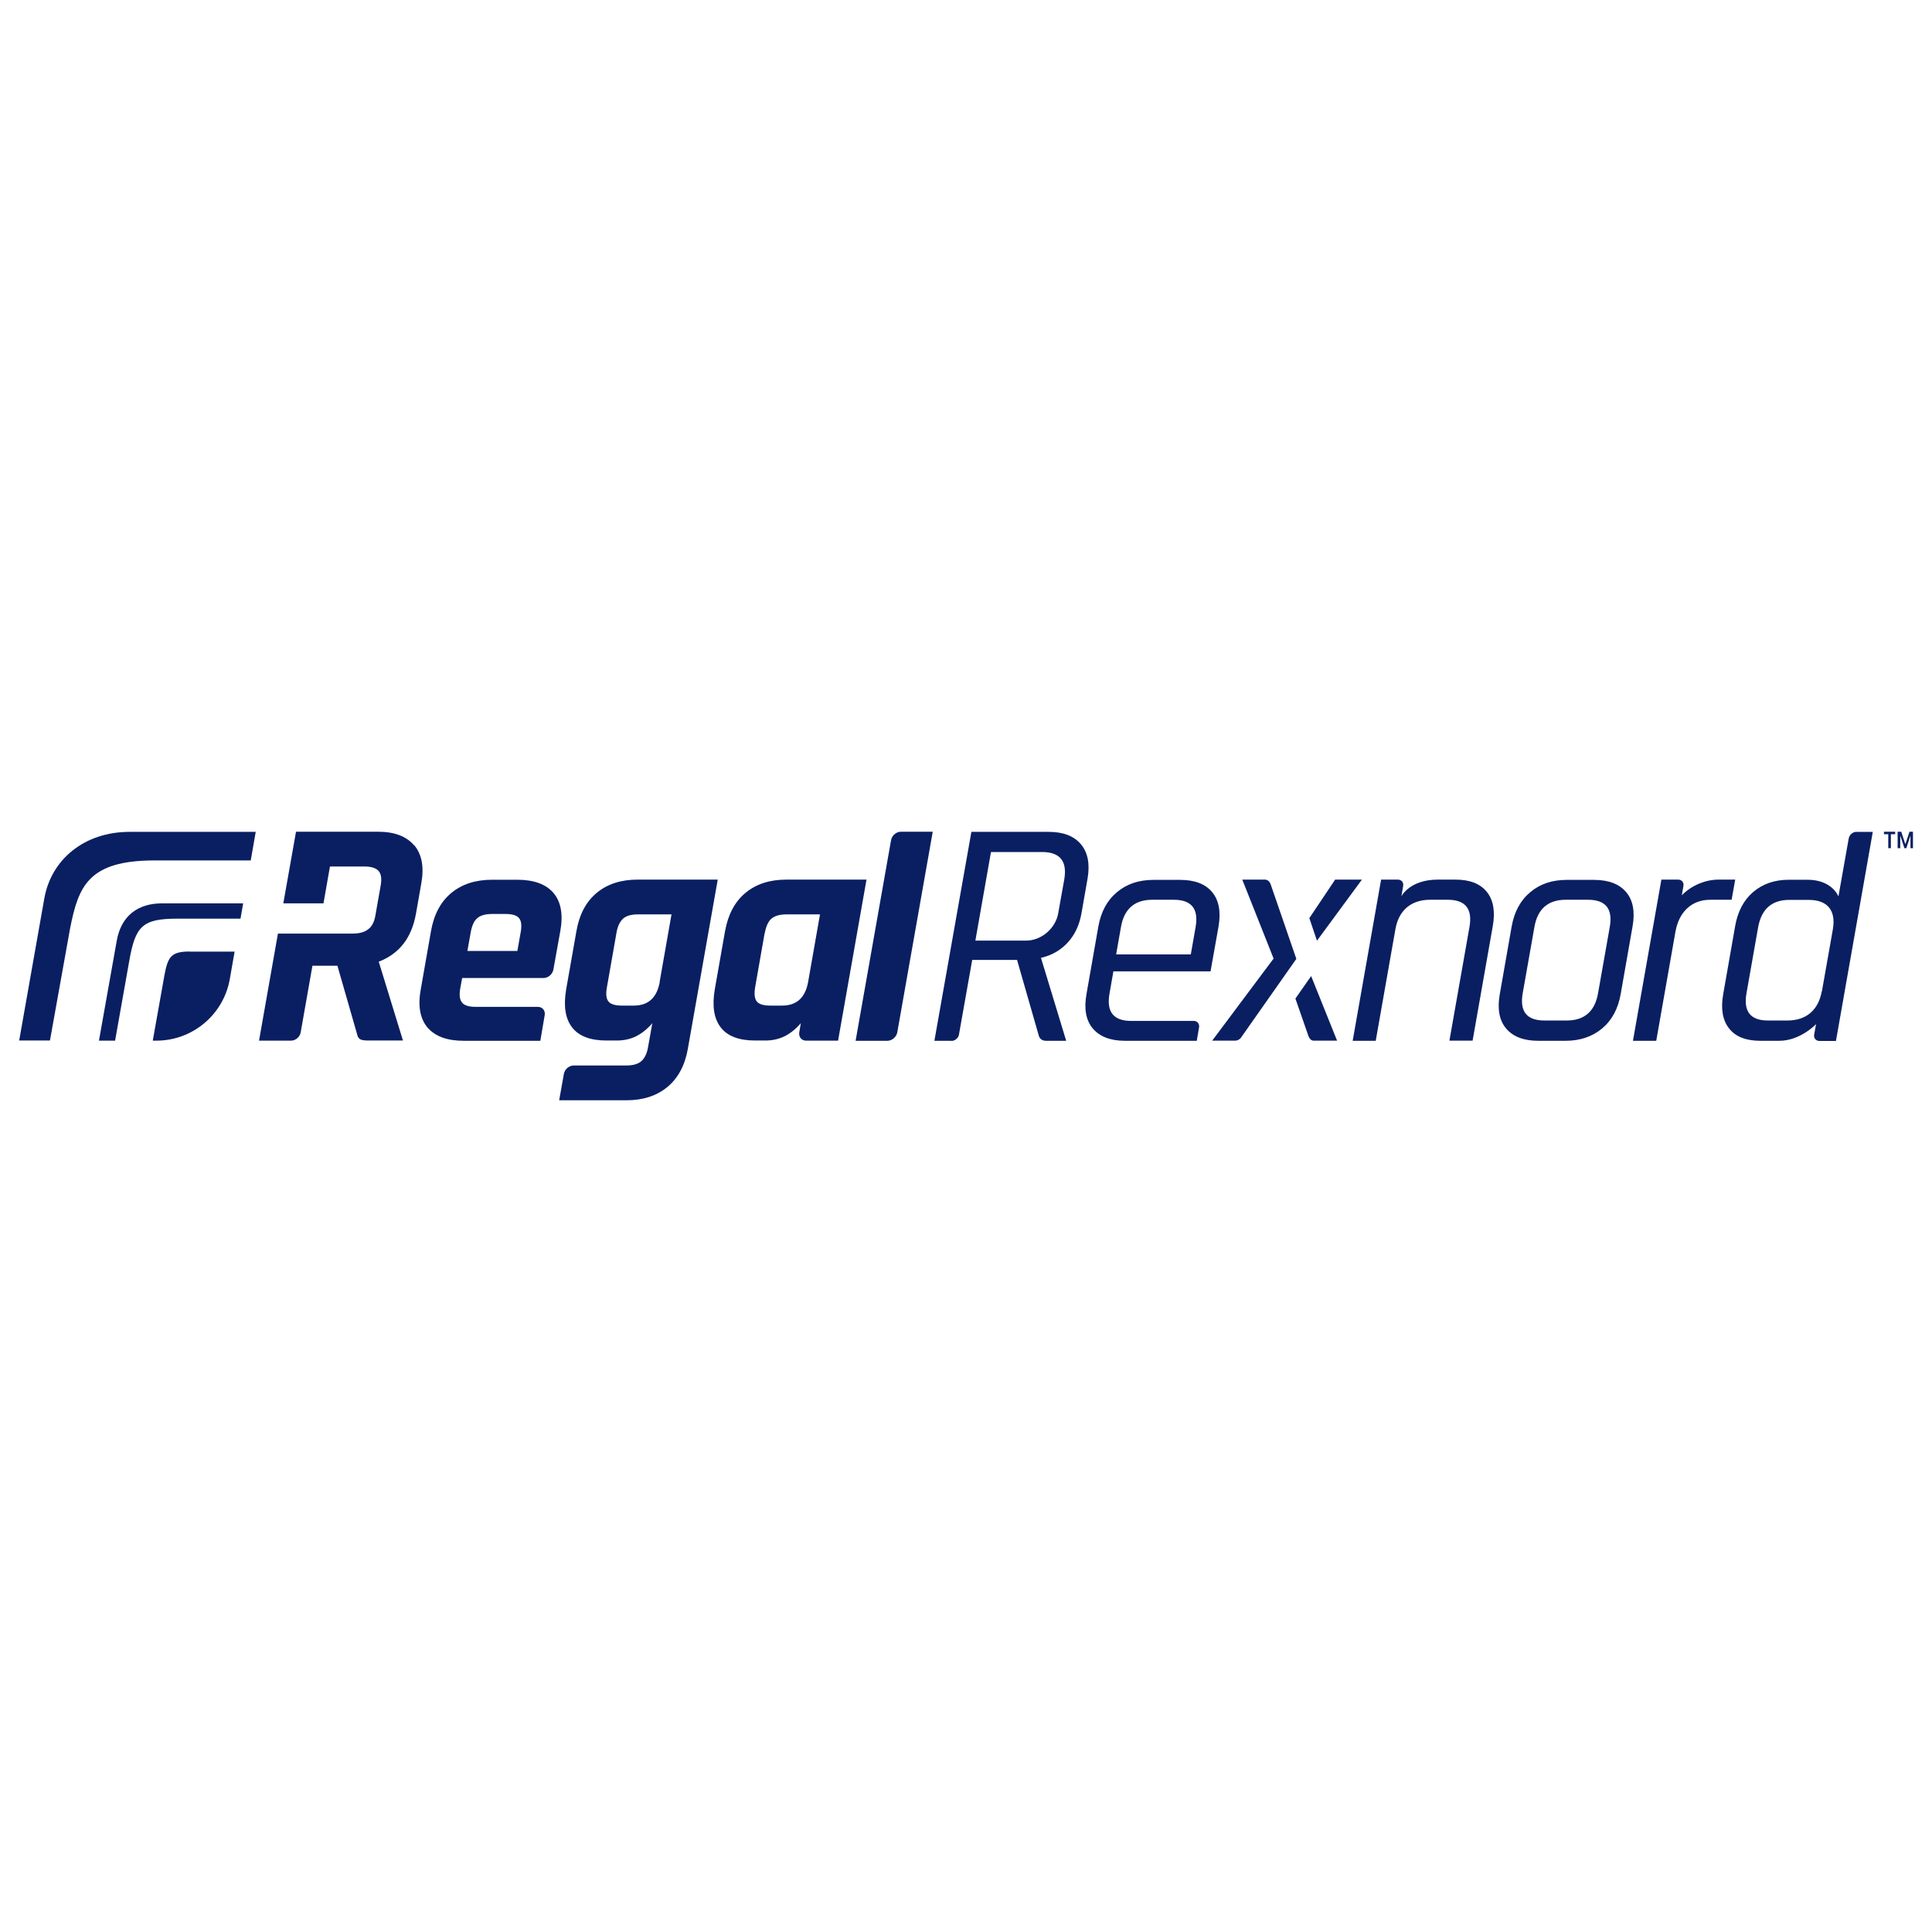
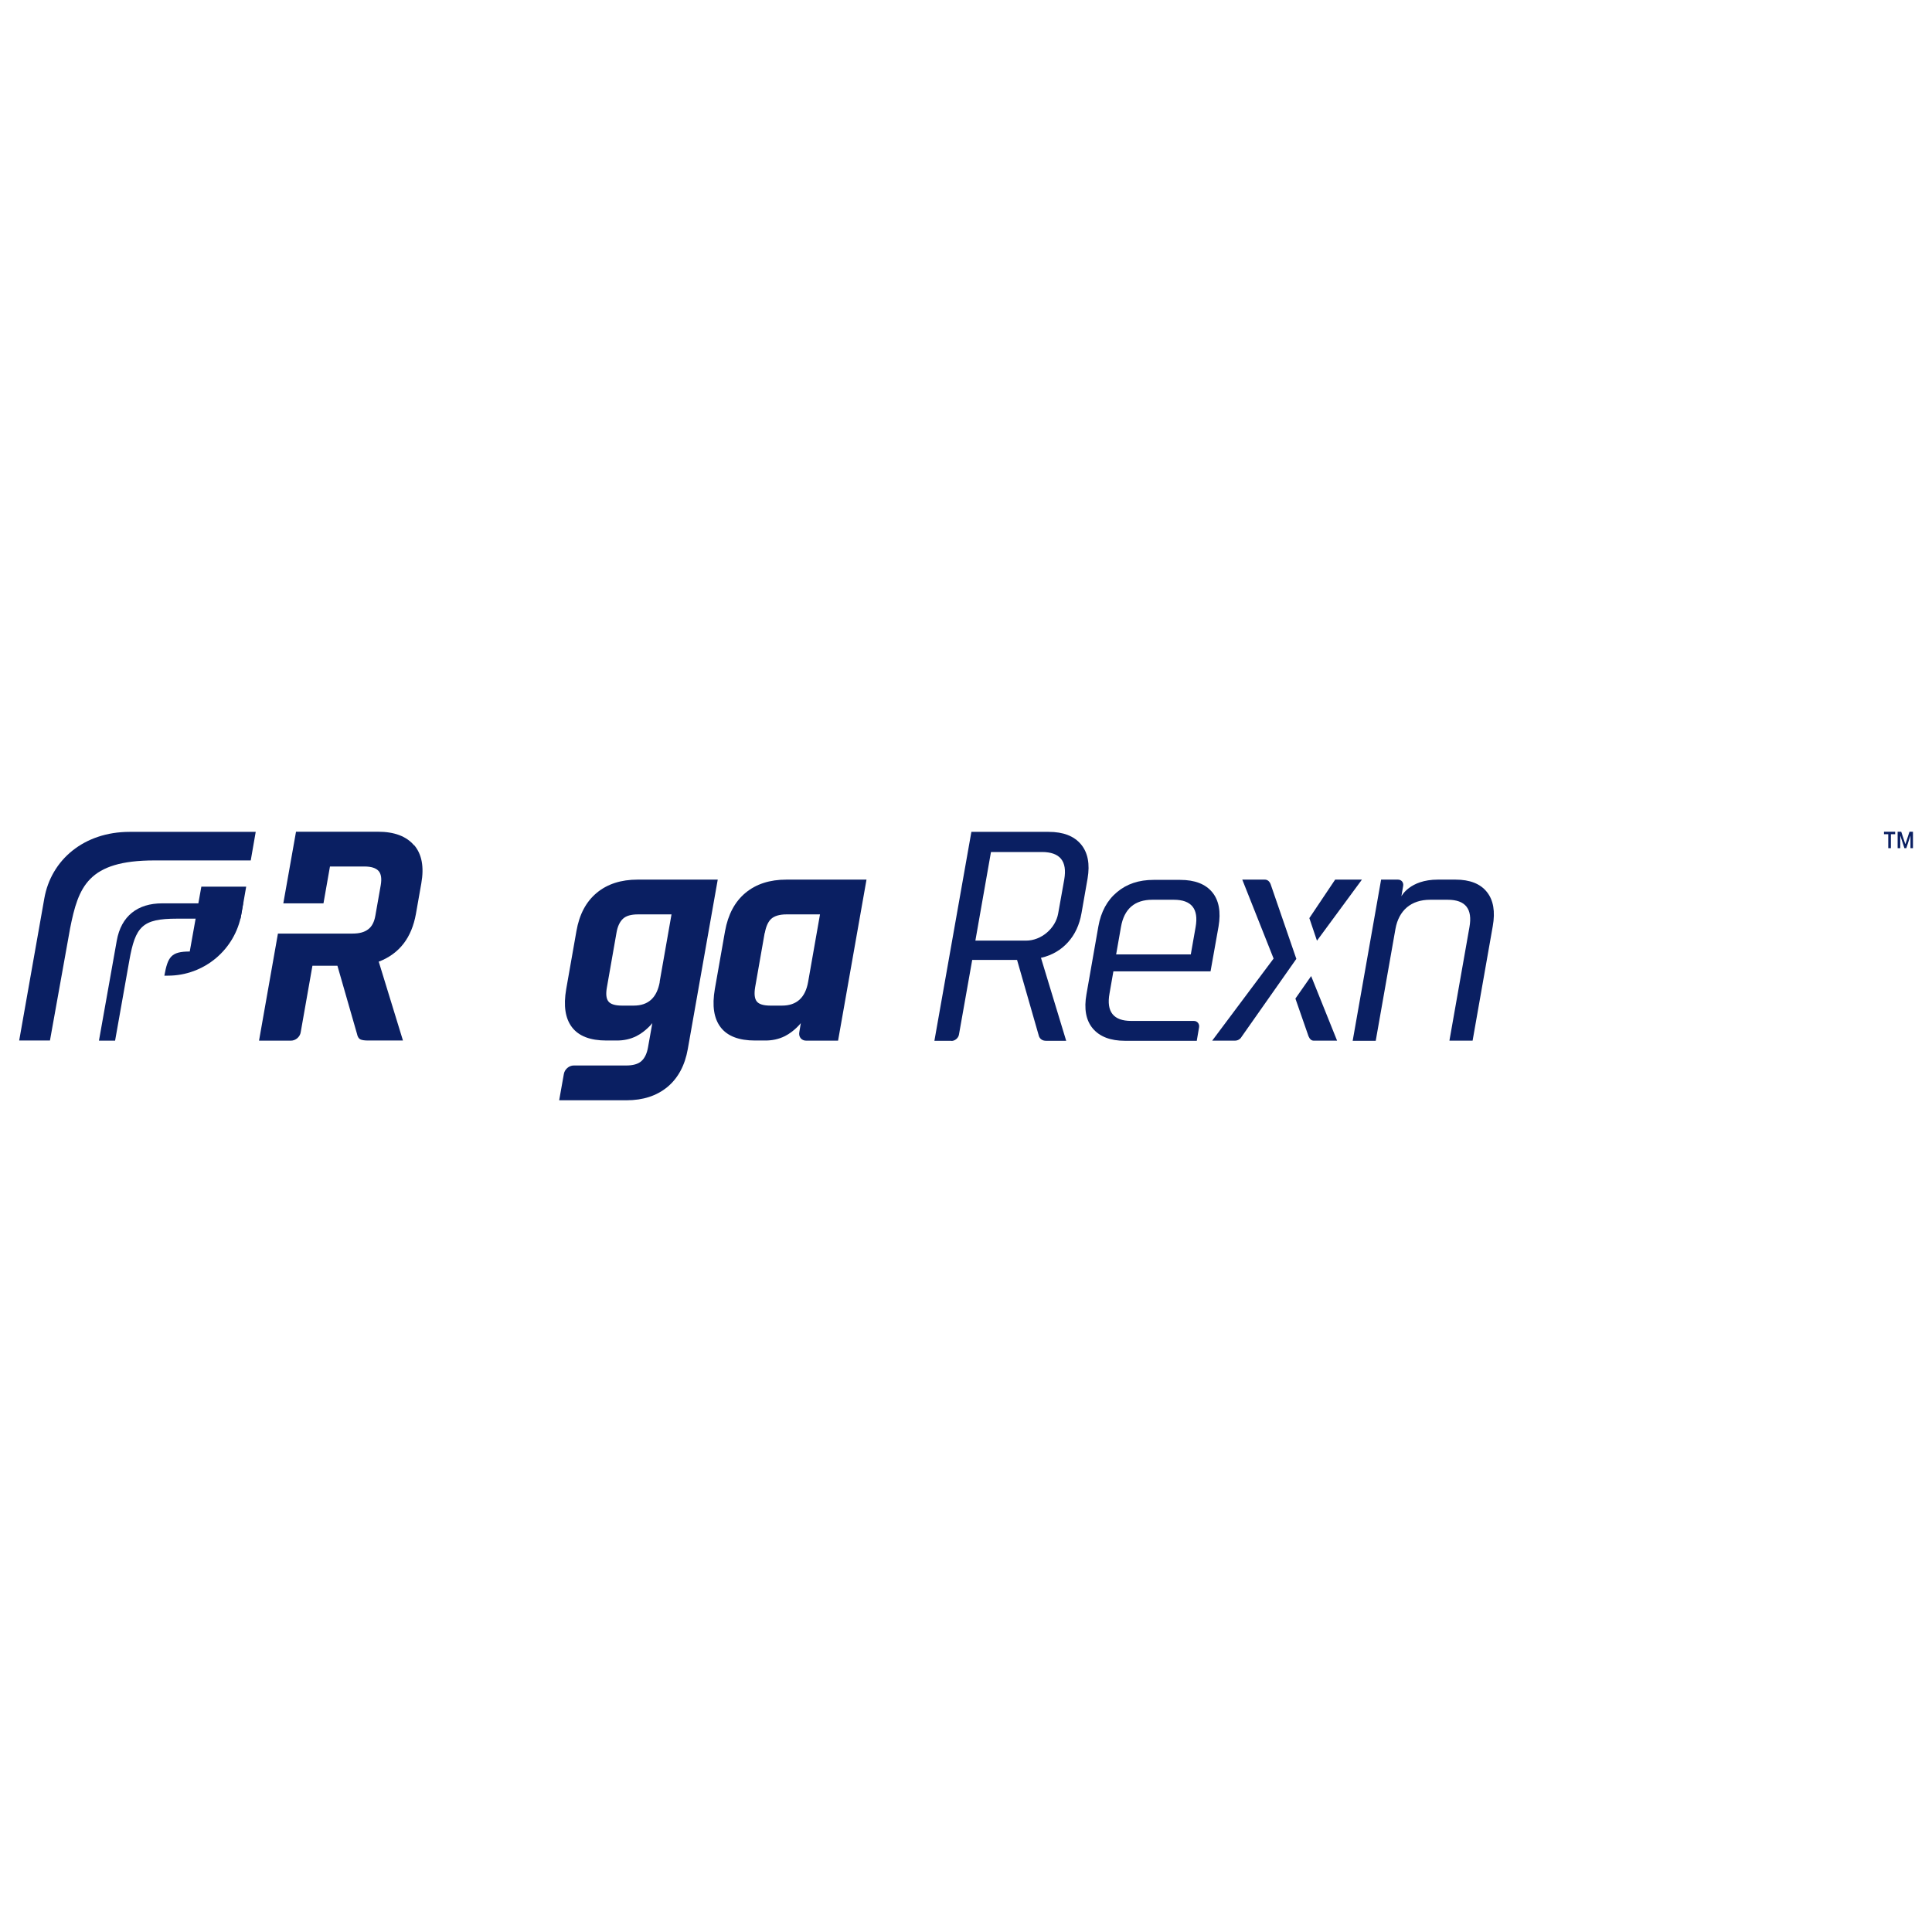
<svg xmlns="http://www.w3.org/2000/svg" id="antalis" version="1.1" viewBox="0 0 140 140">
  <defs>
    <style>
      .st0 {
        fill: #0a1f62;
      }
    </style>
  </defs>
  <path class="st0" d="M17.43,66.56l.19-1.1h-5.87c-1.76,0-2.97.9-3.29,2.71l-1.29,7.24h1.17l1.03-5.8c.44-2.48.94-3.04,3.45-3.04h4.6Z" />
-   <path class="st0" d="M13.75,68.95c-1.35,0-1.59.38-1.84,1.75l-.84,4.71h.26c2.62,0,4.86-1.88,5.32-4.45l.35-2h-3.25Z" />
+   <path class="st0" d="M13.75,68.95c-1.35,0-1.59.38-1.84,1.75h.26c2.62,0,4.86-1.88,5.32-4.45l.35-2h-3.25Z" />
  <path class="st0" d="M5.08,67.27c.6-3.01,1.29-4.92,6.11-4.92h6.98l.36-2.07h-9.14c-3.31,0-5.69,2.03-6.18,4.83l-1.82,10.29h2.23l1.46-8.13Z" />
  <path class="st0" d="M136.83,61.46v-1.01h-.31v-.18h.81v.18h-.31v1.01h-.19ZM137.51,61.46v-1.19h.26l.29.88h.02l.29-.88h.25v1.19h-.18v-.89h-.01l-.29.89h-.14l-.29-.89h-.01v.89h-.18Z" />
  <path class="st0" d="M68.93,75.42h-1.22l2.68-15.14h5.6c1.06,0,1.83.3,2.34.9.5.6.66,1.43.48,2.48l-.44,2.51c-.15.86-.48,1.56-.99,2.12-.51.56-1.15.93-1.91,1.11h-.04s1.83,6.02,1.83,6.02h-1.45c-.26,0-.43-.11-.52-.32l-1.59-5.54h-3.25s-.96,5.41-.96,5.41c-.04.25-.29.46-.54.46ZM74.36,68.16c1.09,0,2.13-.88,2.32-1.97l.44-2.46c.23-1.33-.31-1.99-1.62-1.99h-3.69s-1.13,6.42-1.13,6.42h3.69Z" />
  <path class="st0" d="M86.7,75.42h-5.18c-1.05,0-1.83-.3-2.33-.89s-.65-1.43-.46-2.49l.86-4.9c.19-1.07.64-1.9,1.35-2.49.71-.6,1.59-.89,2.65-.89h1.93c1.06,0,1.83.3,2.32.89.49.59.64,1.43.46,2.49l-.58,3.25h-7.04s-.28,1.6-.28,1.6c-.24,1.33.29,1.99,1.57,1.99h4.54c.25,0,.42.21.38.46l-.17.99ZM80.88,69.16h5.41l.35-1.99c.23-1.31-.3-1.97-1.58-1.97h-1.56c-1.28,0-2.04.66-2.27,1.97l-.35,1.99Z" />
  <path class="st0" d="M99.69,75.42h-1.67l2.06-11.68h1.22c.25,0,.42.2.38.45l-.13.76s.6-1.21,2.64-1.21h1.28c1.04,0,1.8.3,2.27.89.48.59.62,1.43.43,2.49l-1.46,8.29h-1.68l1.45-8.22c.24-1.33-.29-1.99-1.57-1.99h-1.28c-.69,0-1.25.19-1.68.55-.43.37-.71.89-.83,1.56l-1.43,8.11Z" />
-   <path class="st0" d="M113.44,75.42h-1.97c-1.06,0-1.83-.3-2.33-.89s-.65-1.43-.46-2.49l.86-4.9c.19-1.07.64-1.9,1.35-2.49.71-.6,1.59-.89,2.65-.89h1.97c1.06,0,1.83.3,2.33.89.5.59.65,1.43.46,2.49l-.86,4.9c-.19,1.07-.64,1.9-1.35,2.49-.71.59-1.59.89-2.65.89ZM111.92,73.95h1.61c1.28,0,2.04-.66,2.27-1.97l.85-4.81c.23-1.31-.29-1.97-1.58-1.97h-1.61c-1.28,0-2.04.66-2.27,1.97l-.85,4.81c-.23,1.31.29,1.97,1.58,1.97Z" />
-   <path class="st0" d="M120,75.42h-1.67l2.06-11.68h1.22c.25,0,.42.2.38.45l-.12.69s.39-.45,1.1-.78c.48-.22,1-.36,1.58-.36h1.19l-.26,1.46h-1.53c-.69,0-1.25.21-1.69.62-.44.41-.72.98-.85,1.69l-1.39,7.9Z" />
-   <path class="st0" d="M133.97,60.73l-.75,4.23s-.45-1.21-2.24-1.21h-1.35c-1.04,0-1.9.3-2.59.89-.69.59-1.13,1.43-1.31,2.5l-.86,4.9c-.19,1.07-.04,1.9.43,2.49.47.6,1.23.89,2.27.89h1.36c1.53,0,2.67-1.21,2.67-1.21l-.14.76c-.04.25.12.46.38.46h1.2l2.67-15.15h-1.2c-.25,0-.49.21-.54.46ZM132.01,71.84c-.12.67-.39,1.19-.82,1.56-.43.37-.99.55-1.68.55h-1.4c-1.27,0-1.79-.66-1.55-1.99l.84-4.76c.24-1.33.99-1.99,2.26-1.99h1.4c.69,0,1.18.19,1.48.55.3.37.39.89.28,1.56l-.8,4.53Z" />
  <path class="st0" d="M95.43,68.17l3.26-4.43h-1.94l-1.87,2.79.55,1.63Z" />
  <path class="st0" d="M93.94,69.49l-1.87-5.43c-.09-.21-.23-.32-.42-.32h-1.63l2.27,5.72-4.45,5.95h1.65c.16,0,.29-.06.41-.18l4.04-5.75Z" />
  <path class="st0" d="M93.87,72.36l.95,2.73c.09.21.21.32.38.32h1.69l-1.88-4.68-1.14,1.63Z" />
-   <path class="st0" d="M39.16,75.42h-5.55c-1.21,0-2.08-.32-2.63-.96-.54-.64-.71-1.56-.49-2.77l.74-4.21c.21-1.21.7-2.13,1.47-2.77.77-.64,1.76-.96,2.97-.96h1.81c1.21,0,2.08.32,2.63.96.54.64.71,1.56.49,2.77l-.5,2.78c-.06.34-.38.61-.71.61h-5.9s-.14.76-.14.76c-.08.47-.04.81.13,1.02s.5.31.99.31h4.5c.34,0,.56.27.5.61l-.32,1.87ZM33.87,68.91h3.62l.24-1.35c.09-.49.05-.83-.12-1.03-.16-.2-.49-.3-.98-.3h-.96c-.49,0-.85.1-1.08.3-.24.2-.39.54-.48,1.03l-.24,1.35Z" />
  <path class="st0" d="M44.71,75.4h-.76c-1.18,0-2.01-.32-2.5-.96-.49-.64-.63-1.56-.42-2.77l.74-4.2c.21-1.21.7-2.13,1.47-2.77.77-.64,1.76-.96,2.97-.96h5.8l-2.17,12.28c-.21,1.19-.71,2.11-1.48,2.75-.78.64-1.76.96-2.96.96h-4.88l.34-1.91c.06-.34.38-.61.71-.61h3.8c.49,0,.86-.1,1.1-.31.24-.21.41-.55.49-1.02l.31-1.74s-.46.59-1.15.94c-.46.23-.94.32-1.41.32ZM47.8,71.15l.86-4.89h-2.43c-.49,0-.85.1-1.08.31s-.4.55-.48,1.04l-.69,3.93c-.09.49-.05.83.11,1.03.16.2.49.3.98.3h.85c1.06,0,1.68-.57,1.89-1.72Z" />
-   <path class="st0" d="M64.31,75.42h-2.31l2.57-14.54c.06-.34.38-.61.71-.61h2.31l-2.57,14.54c-.06.33-.38.61-.72.61Z" />
  <path class="st0" d="M54.71,75.4h.76c.47,0,.95-.09,1.41-.32.69-.35,1.15-.94,1.15-.94l-.11.66c-.06.34.16.61.5.61h2.31l2.06-11.67h-5.8c-1.21,0-2.2.32-2.97.96-.77.64-1.26,1.56-1.48,2.77l-.74,4.2c-.21,1.21-.07,2.13.42,2.77.49.64,1.32.96,2.5.96ZM55.42,67.61c.09-.49.25-.84.48-1.04s.6-.31,1.09-.31h2.43l-.86,4.89c-.2,1.14-.83,1.72-1.89,1.72h-.85c-.49,0-.82-.1-.98-.3-.16-.2-.2-.54-.12-1.03l.69-3.93Z" />
  <path class="st0" d="M30.01,61.26c-.56-.66-1.43-.99-2.62-.99h-5.94l-.92,5.19h2.91l.47-2.67h2.5c.49,0,.83.11,1.02.32.19.21.24.56.16,1.03l-.39,2.21c-.08.46-.25.79-.52.99-.27.21-.64.31-1.13.31h-5.41l-1.37,7.76h2.31c.34,0,.66-.27.71-.61l.85-4.82h1.81s1.42,4.94,1.42,4.94c.04.2.12.33.23.39.11.06.31.09.58.09h2.52l-1.76-5.73h.05c1.46-.58,2.34-1.72,2.65-3.45l.39-2.21c.21-1.19.04-2.11-.52-2.77Z" />
</svg>